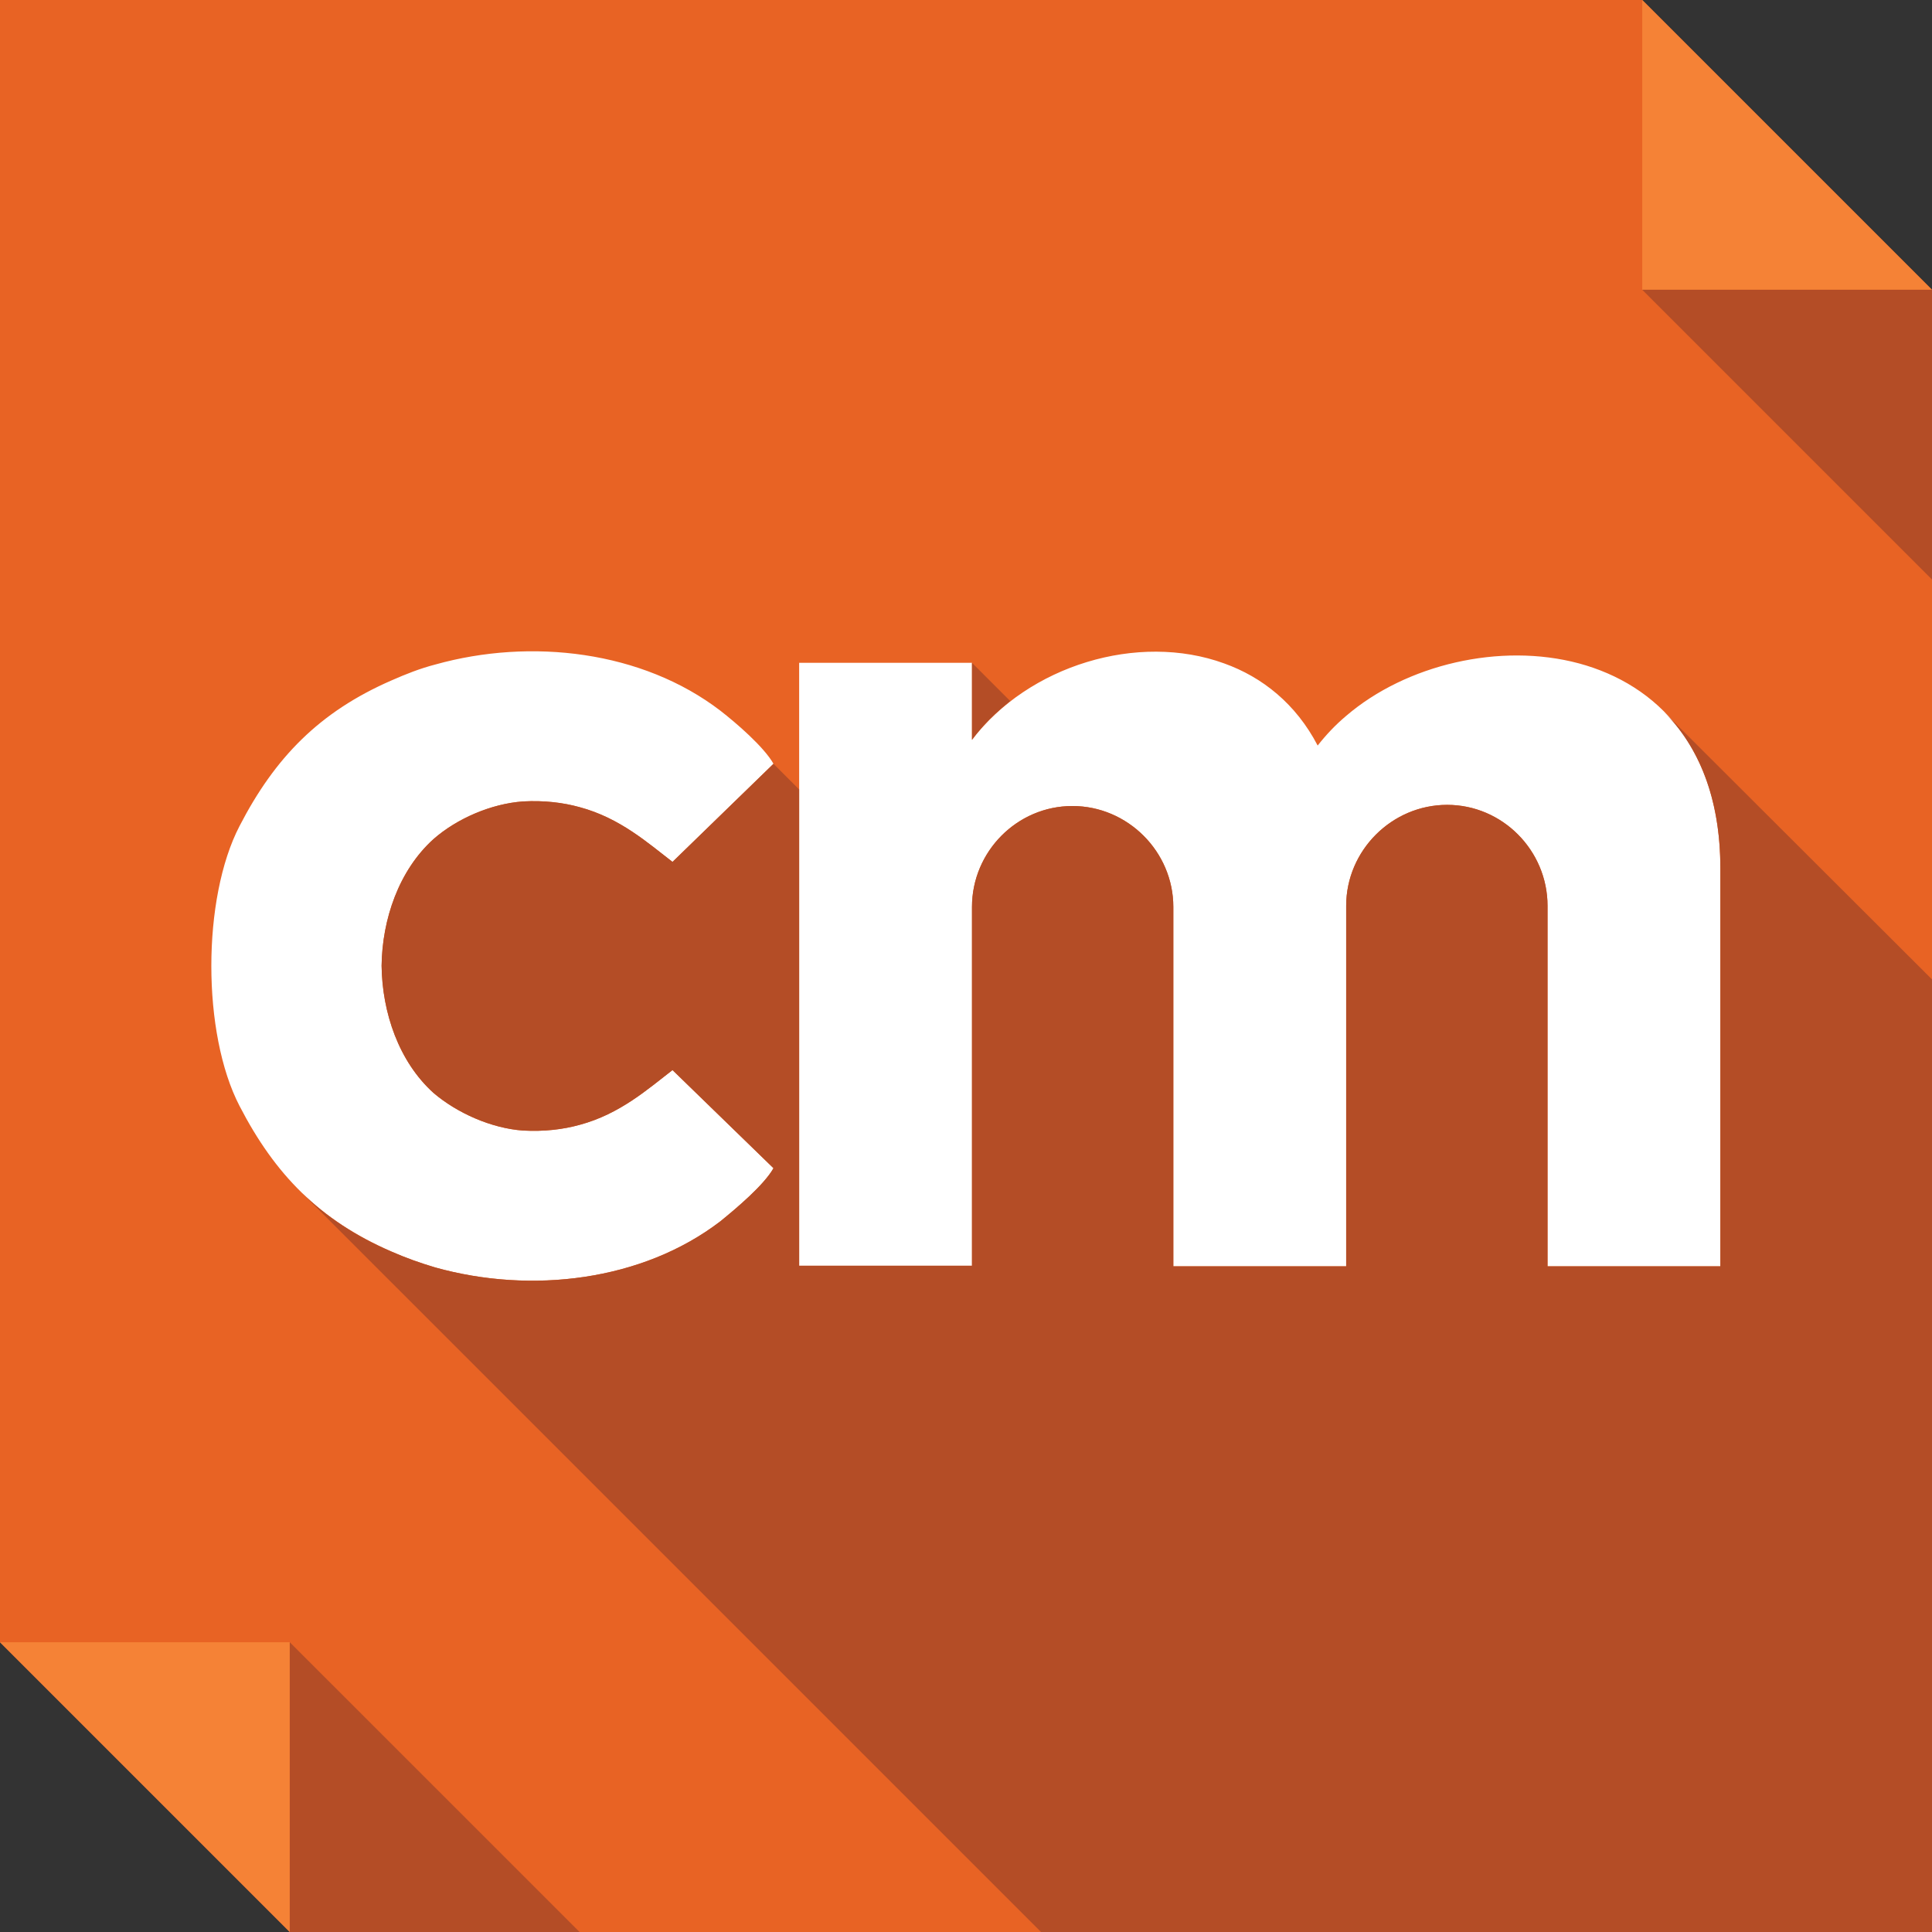
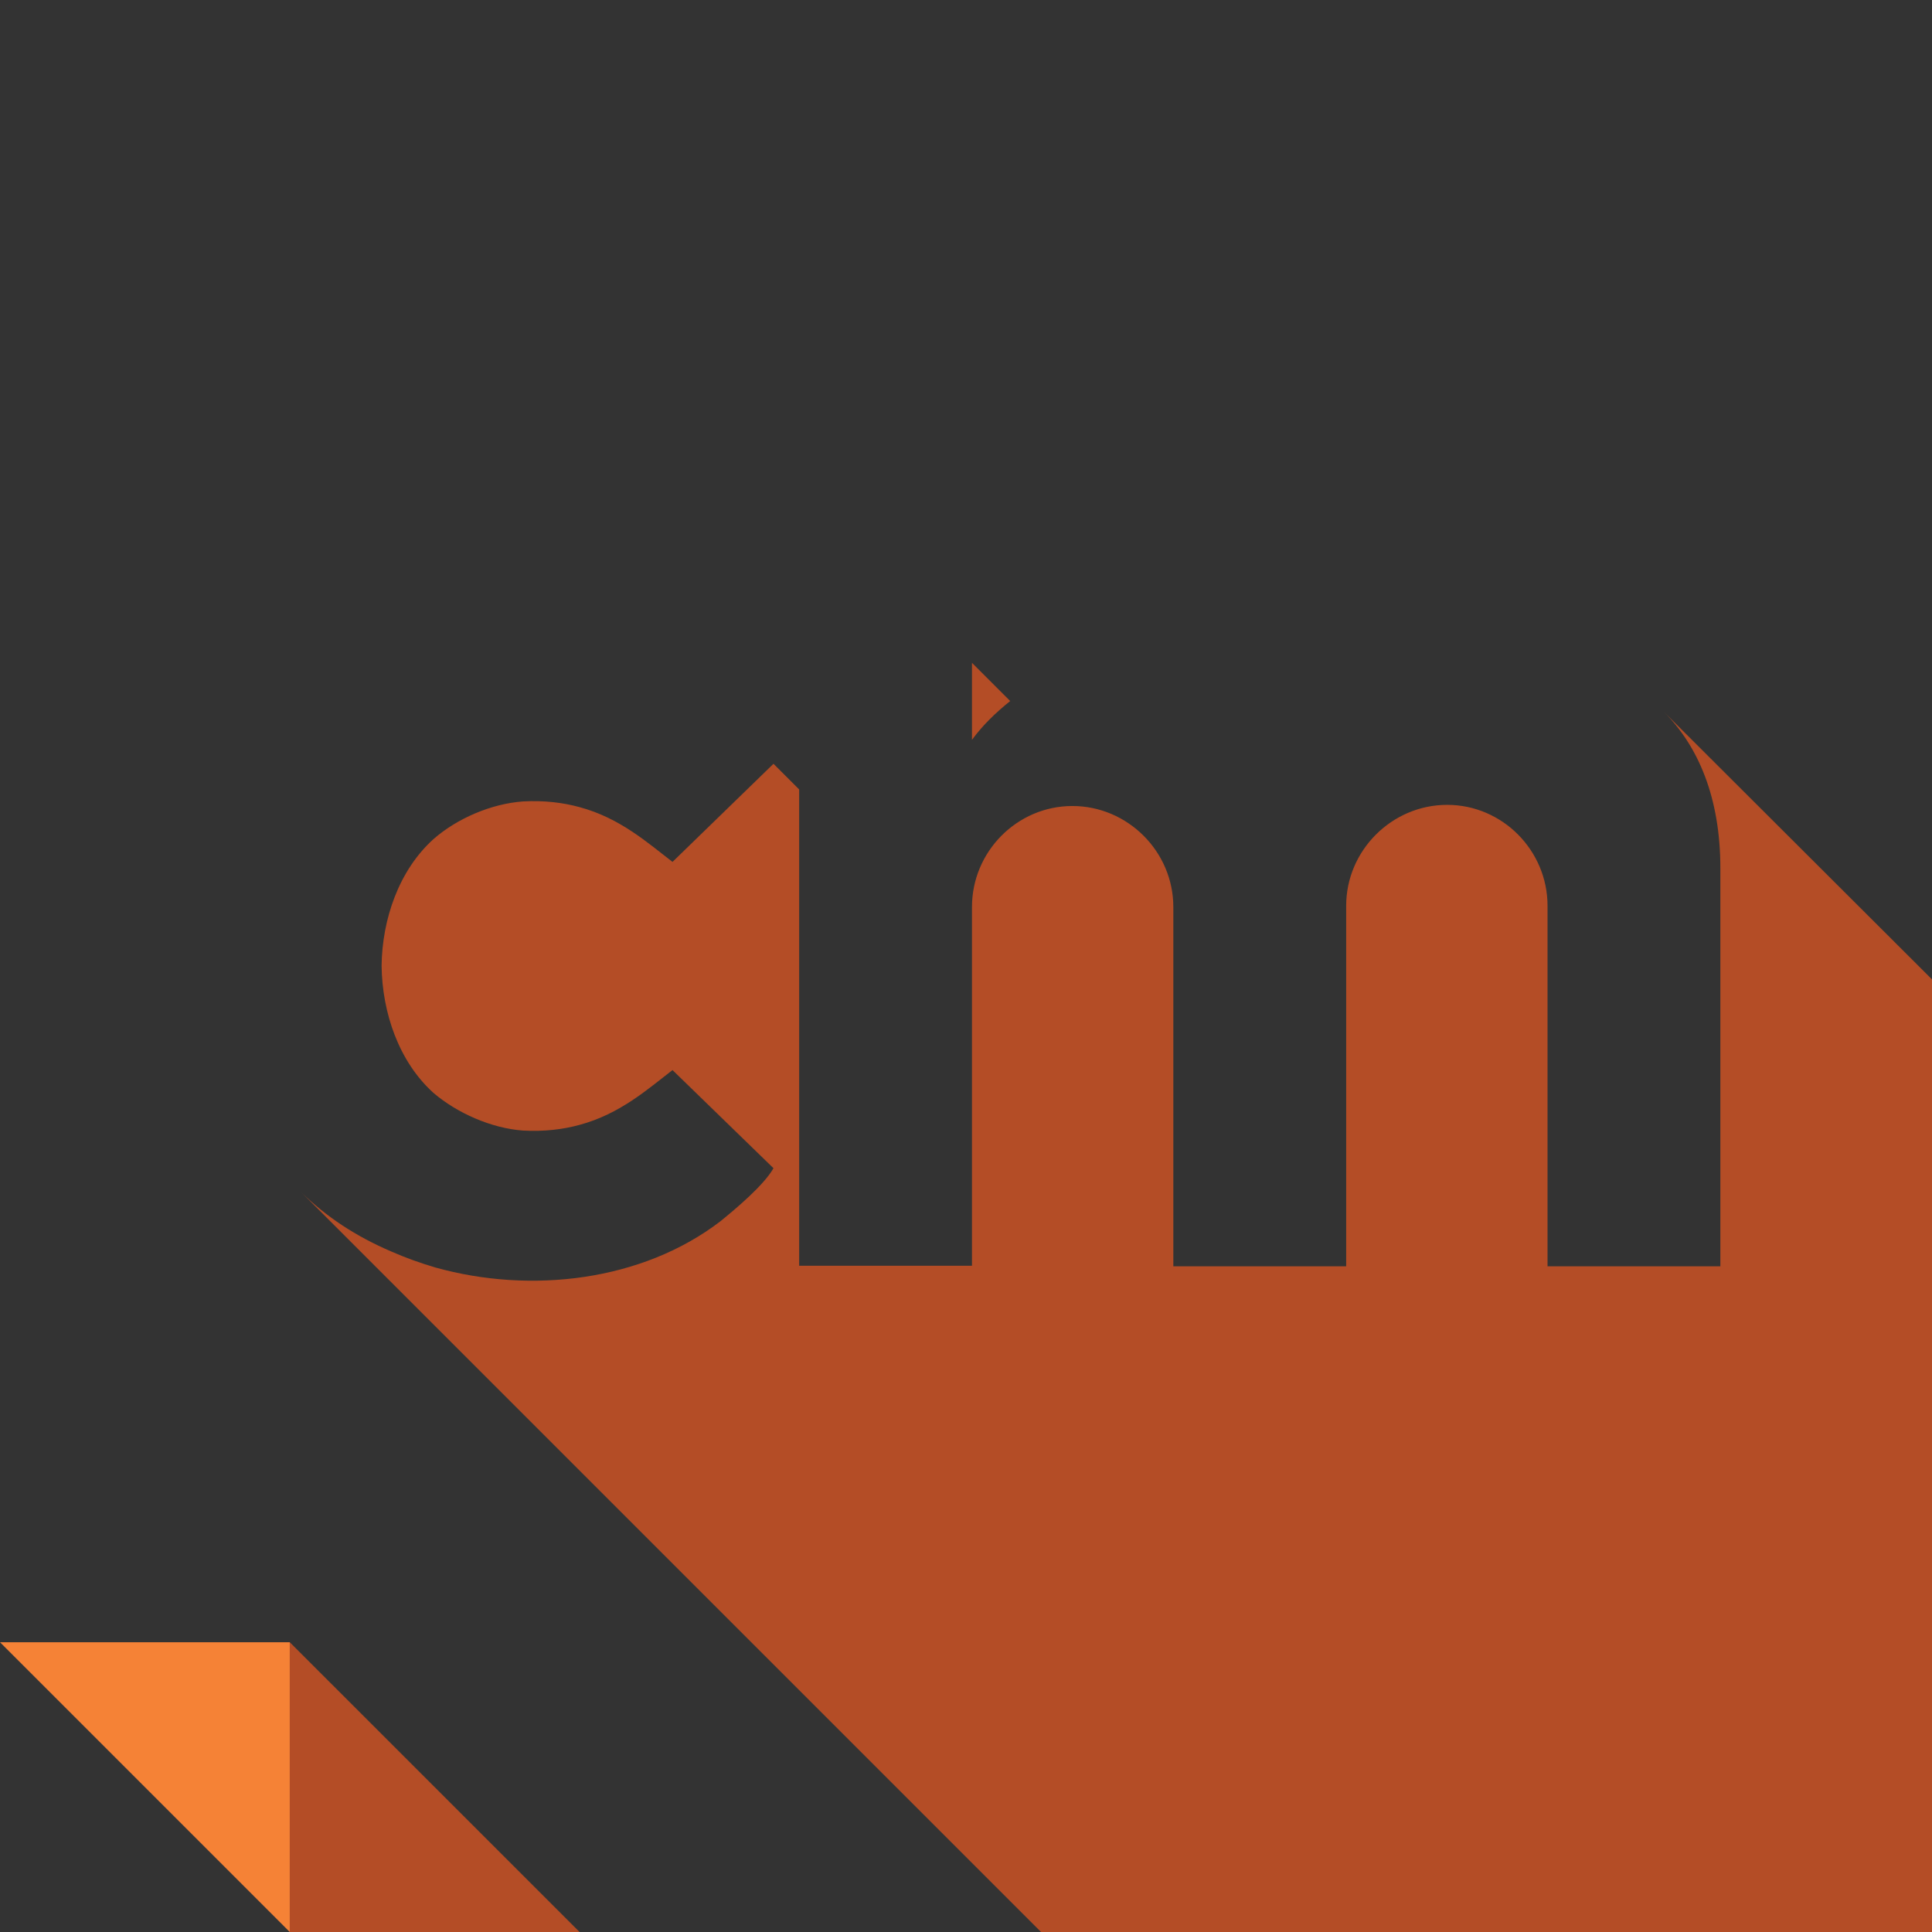
<svg xmlns="http://www.w3.org/2000/svg" enable-background="new 0 0 512 512" height="512px" id="Layer_1" version="1.1" viewBox="0 0 512 512" width="512px" xml:space="preserve">
  <rect x="0" y="0" width="512" height="512" fill="#333333" stroke="none" />
  <g>
-     <polygon clip-rule="evenodd" fill="#E86324" fill-rule="evenodd" points="0,0 435.207,0 512,76.793 512,512 76.793,512 0,435.207     " />
-     <polygon clip-rule="evenodd" fill="#F58236" fill-rule="evenodd" points="435.207,0 512,76.793 435.207,76.793  " />
-     <polygon clip-rule="evenodd" fill="#B44D26" fill-rule="evenodd" points="435.207,76.793 512,153.586 512,76.793  " />
    <polygon clip-rule="evenodd" fill="#F58236" fill-rule="evenodd" points="76.793,512 0,435.207 76.793,435.207  " />
    <polygon clip-rule="evenodd" fill="#B44D26" fill-rule="evenodd" points="153.588,512 76.793,435.207 76.793,512  " />
-     <path clip-rule="evenodd" d="M114.887,289.641c-9.219-8.32-13.605-21.32-13.758-33.715   c0.152-12.246,4.539-25.248,13.758-33.561c6.197-5.439,15.27-9.373,23.734-9.979c5.592-0.303,10.58,0.305,14.967,1.514   c10.73,2.871,18.137,9.523,24.637,14.512l26.758-26c-2.57-4.535-9.977-10.885-14.059-14.057   c-20.711-15.875-50.188-19.352-75.584-12.246c-4.08,1.059-7.859,2.568-11.639,4.232c-19.049,8.314-30.838,20.406-40.211,38.547   c-9.979,19.197-9.979,55.021,0,74.225c9.373,18.133,21.162,30.227,40.211,38.547c3.779,1.66,7.559,3.02,11.639,4.227   c25.396,7.105,54.873,3.633,75.584-12.242c4.082-3.32,11.488-9.52,14.059-14.059l-26.758-26.004   c-6.5,4.996-13.906,11.645-24.637,14.52c-4.387,1.211-9.375,1.813-14.967,1.508C130.156,299.004,121.084,294.93,114.887,289.641   L114.887,289.641z M349.195,197.576c-5.746-11.035-14.66-18.143-24.793-21.77c-22.828-8.314-51.852,0.602-66.816,20.254v-20.406   h-45.801v159.783h45.801v-26.602v-68.484c0-14.66,11.941-26.752,26.609-26.752c14.66,0,26.75,12.092,26.75,26.752v68.484v26.75   h45.805v-27.055v-68.48c0-14.662,12.094-26.756,26.762-26.756c14.656,0,26.602,12.094,26.602,26.756v68.48v27.055h45.801V230.377   v-0.299c0-31.896-16.777-48.678-37.48-54.271c-20.863-5.594-45.809,0.303-61.684,13.904   C353.879,192.131,351.461,194.701,349.195,197.576L349.195,197.576z" fill="#FFFFFF" fill-rule="evenodd" />
    <path clip-rule="evenodd" d="M257.586,196.061c2.879-3.93,6.352-7.252,10.129-10.279   l-10.129-10.127V196.061z M275.883,512H512v-2.574v-79.359V259.551l-71.043-70.895c9.066,9.072,14.957,22.672,14.957,41.422v0.299   v105.209h-38.543h-7.258v-7.406v-19.648v-68.48c0-14.662-11.945-26.756-26.602-26.756c-14.668,0-26.762,12.094-26.762,26.756   v34.918v33.563v27.055h-18.742h-27.063v-26.75v-0.457v-68.027c0-14.66-12.09-26.752-26.75-26.752   c-14.668,0-26.609,12.092-26.609,26.752v14.666v53.818v26.602h-45.801V209.213l-6.803-6.801l-26.758,26   c-6.5-4.988-13.906-11.641-24.637-14.512c-4.387-1.209-9.375-1.816-14.967-1.514c-8.465,0.605-17.537,4.539-23.734,9.979   c-9.219,8.313-13.605,21.314-13.758,33.561c0.152,12.395,4.539,25.395,13.758,33.715c6.197,5.289,15.27,9.363,23.734,9.969   c5.592,0.305,10.58-0.297,14.967-1.508c10.73-2.875,18.137-9.523,24.637-14.52l26.758,26.004   c-2.57,4.539-9.977,10.738-14.059,14.059c-20.711,15.875-50.188,19.348-75.584,12.242c-4.08-1.207-7.859-2.566-11.639-4.227   c-9.525-4.082-17.234-9.227-23.732-15.574L275.883,512z" fill="#B44D26" fill-rule="evenodd" />
  </g>
</svg>